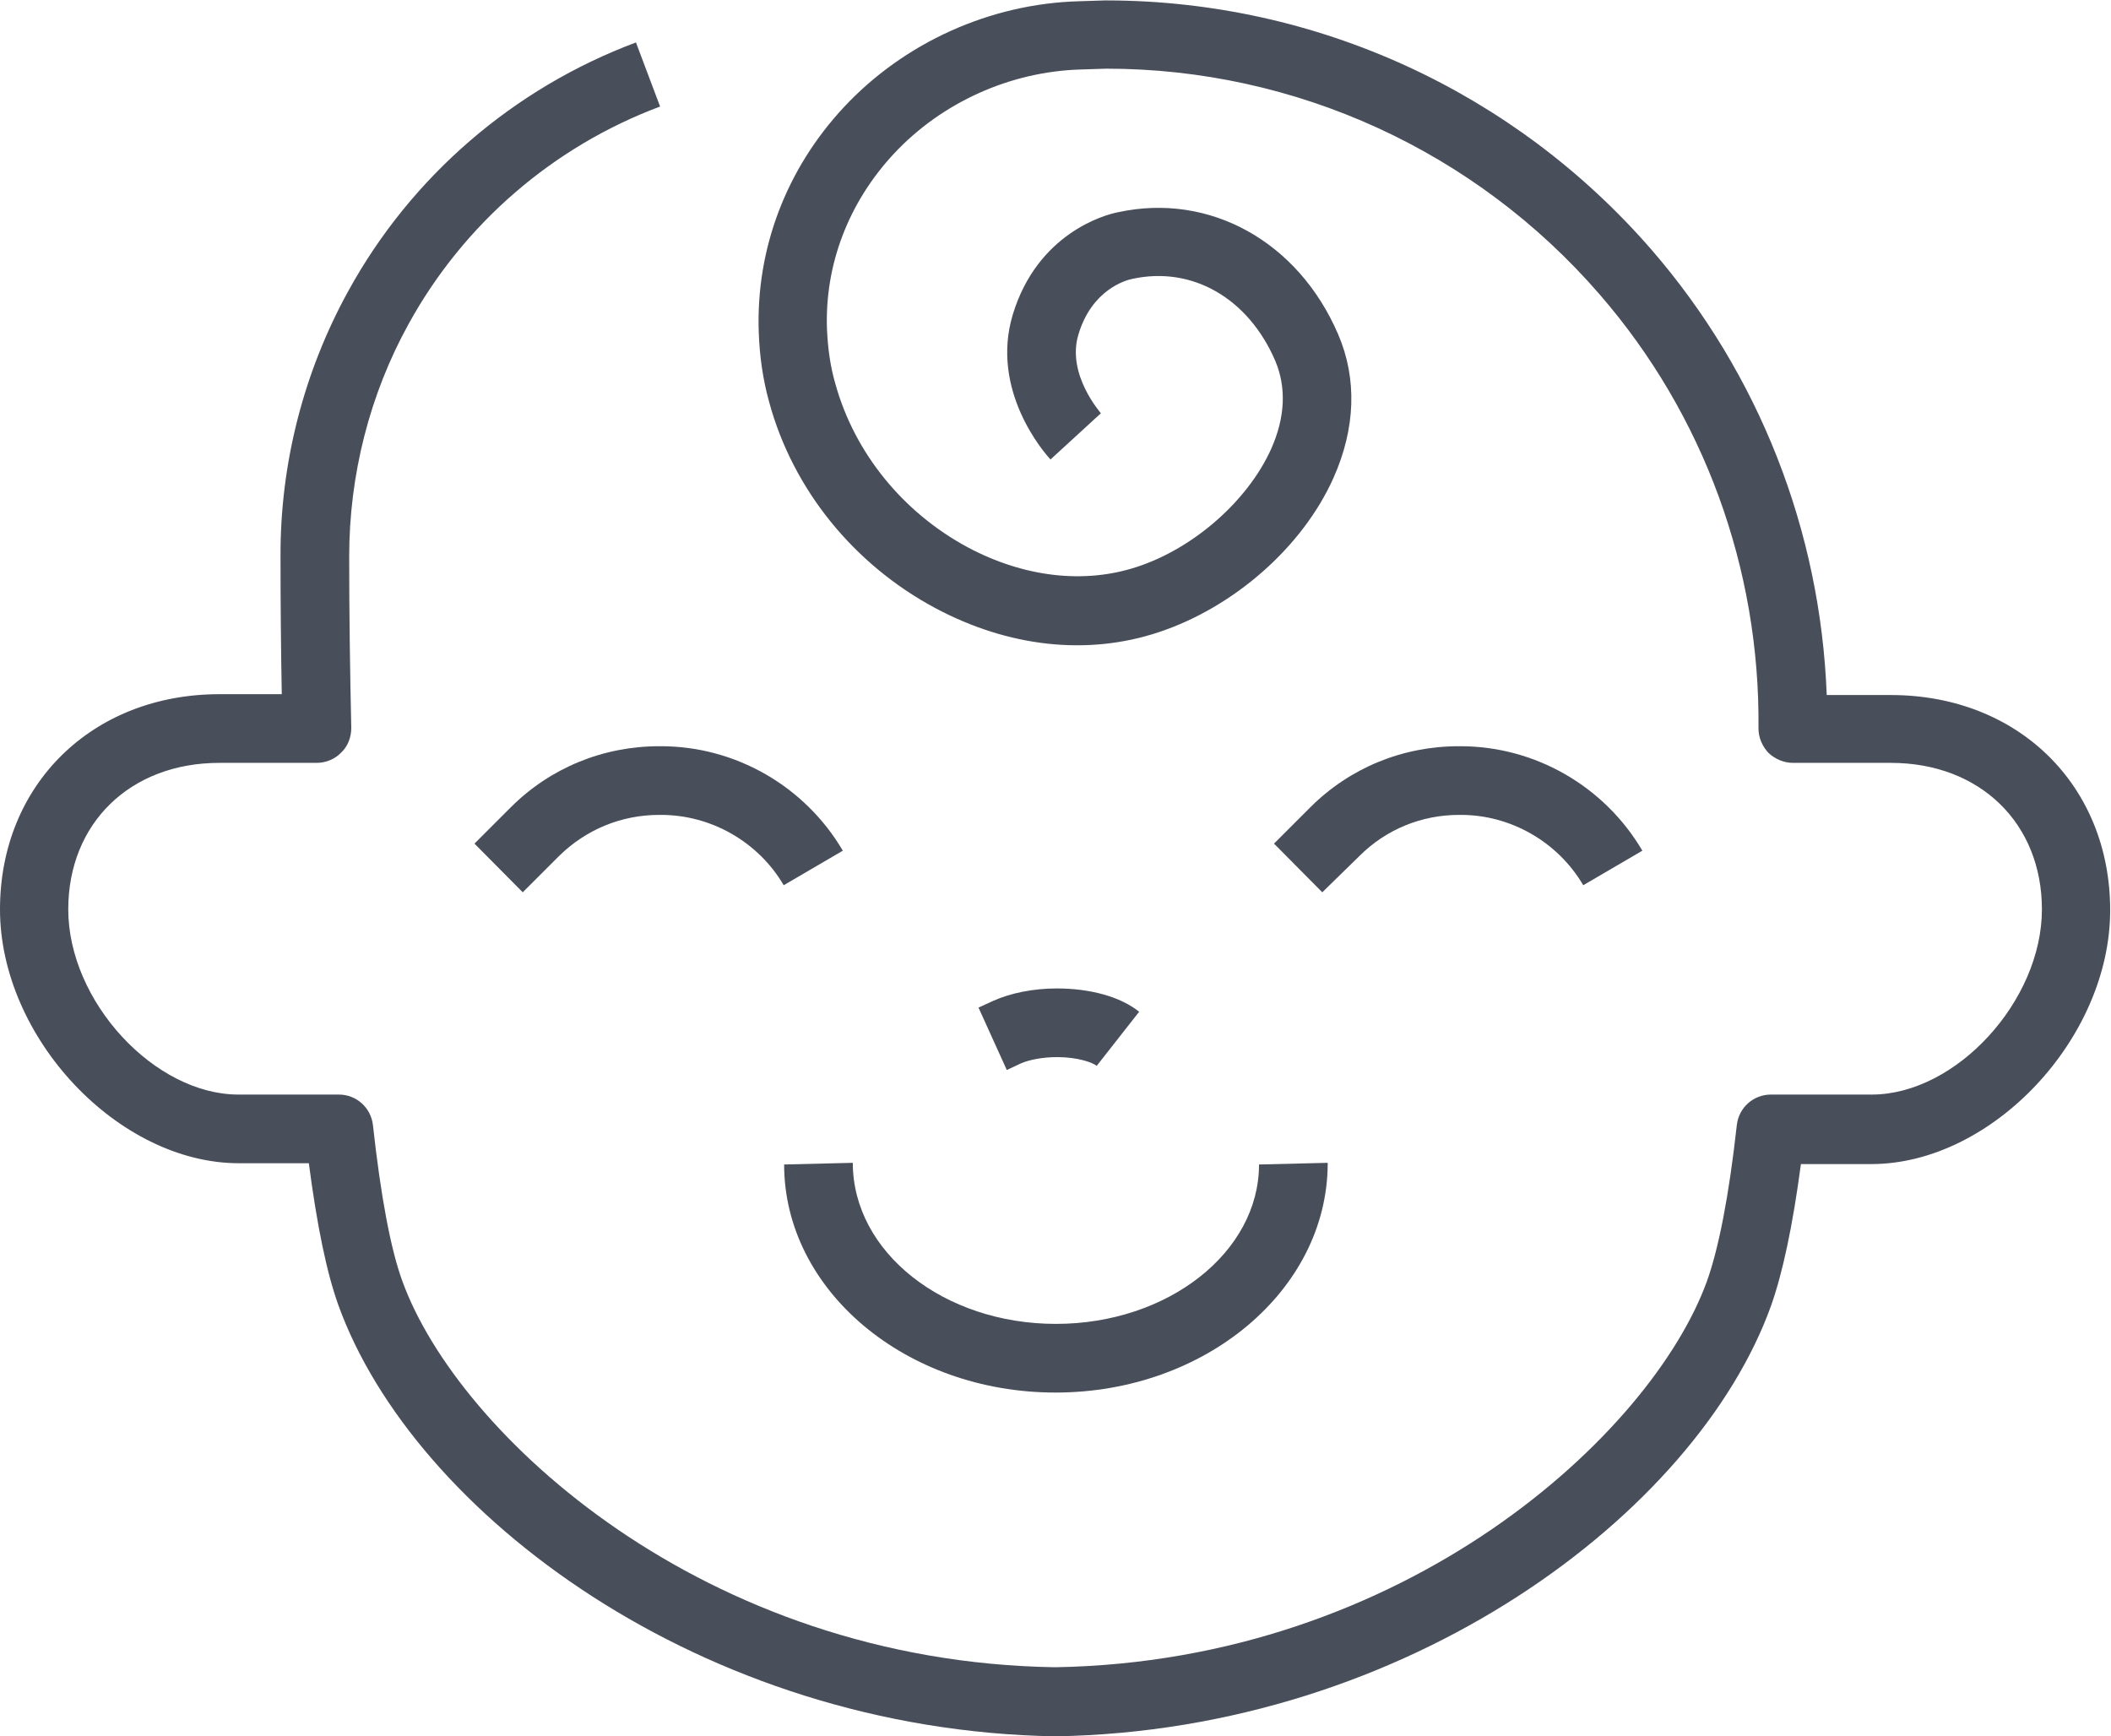
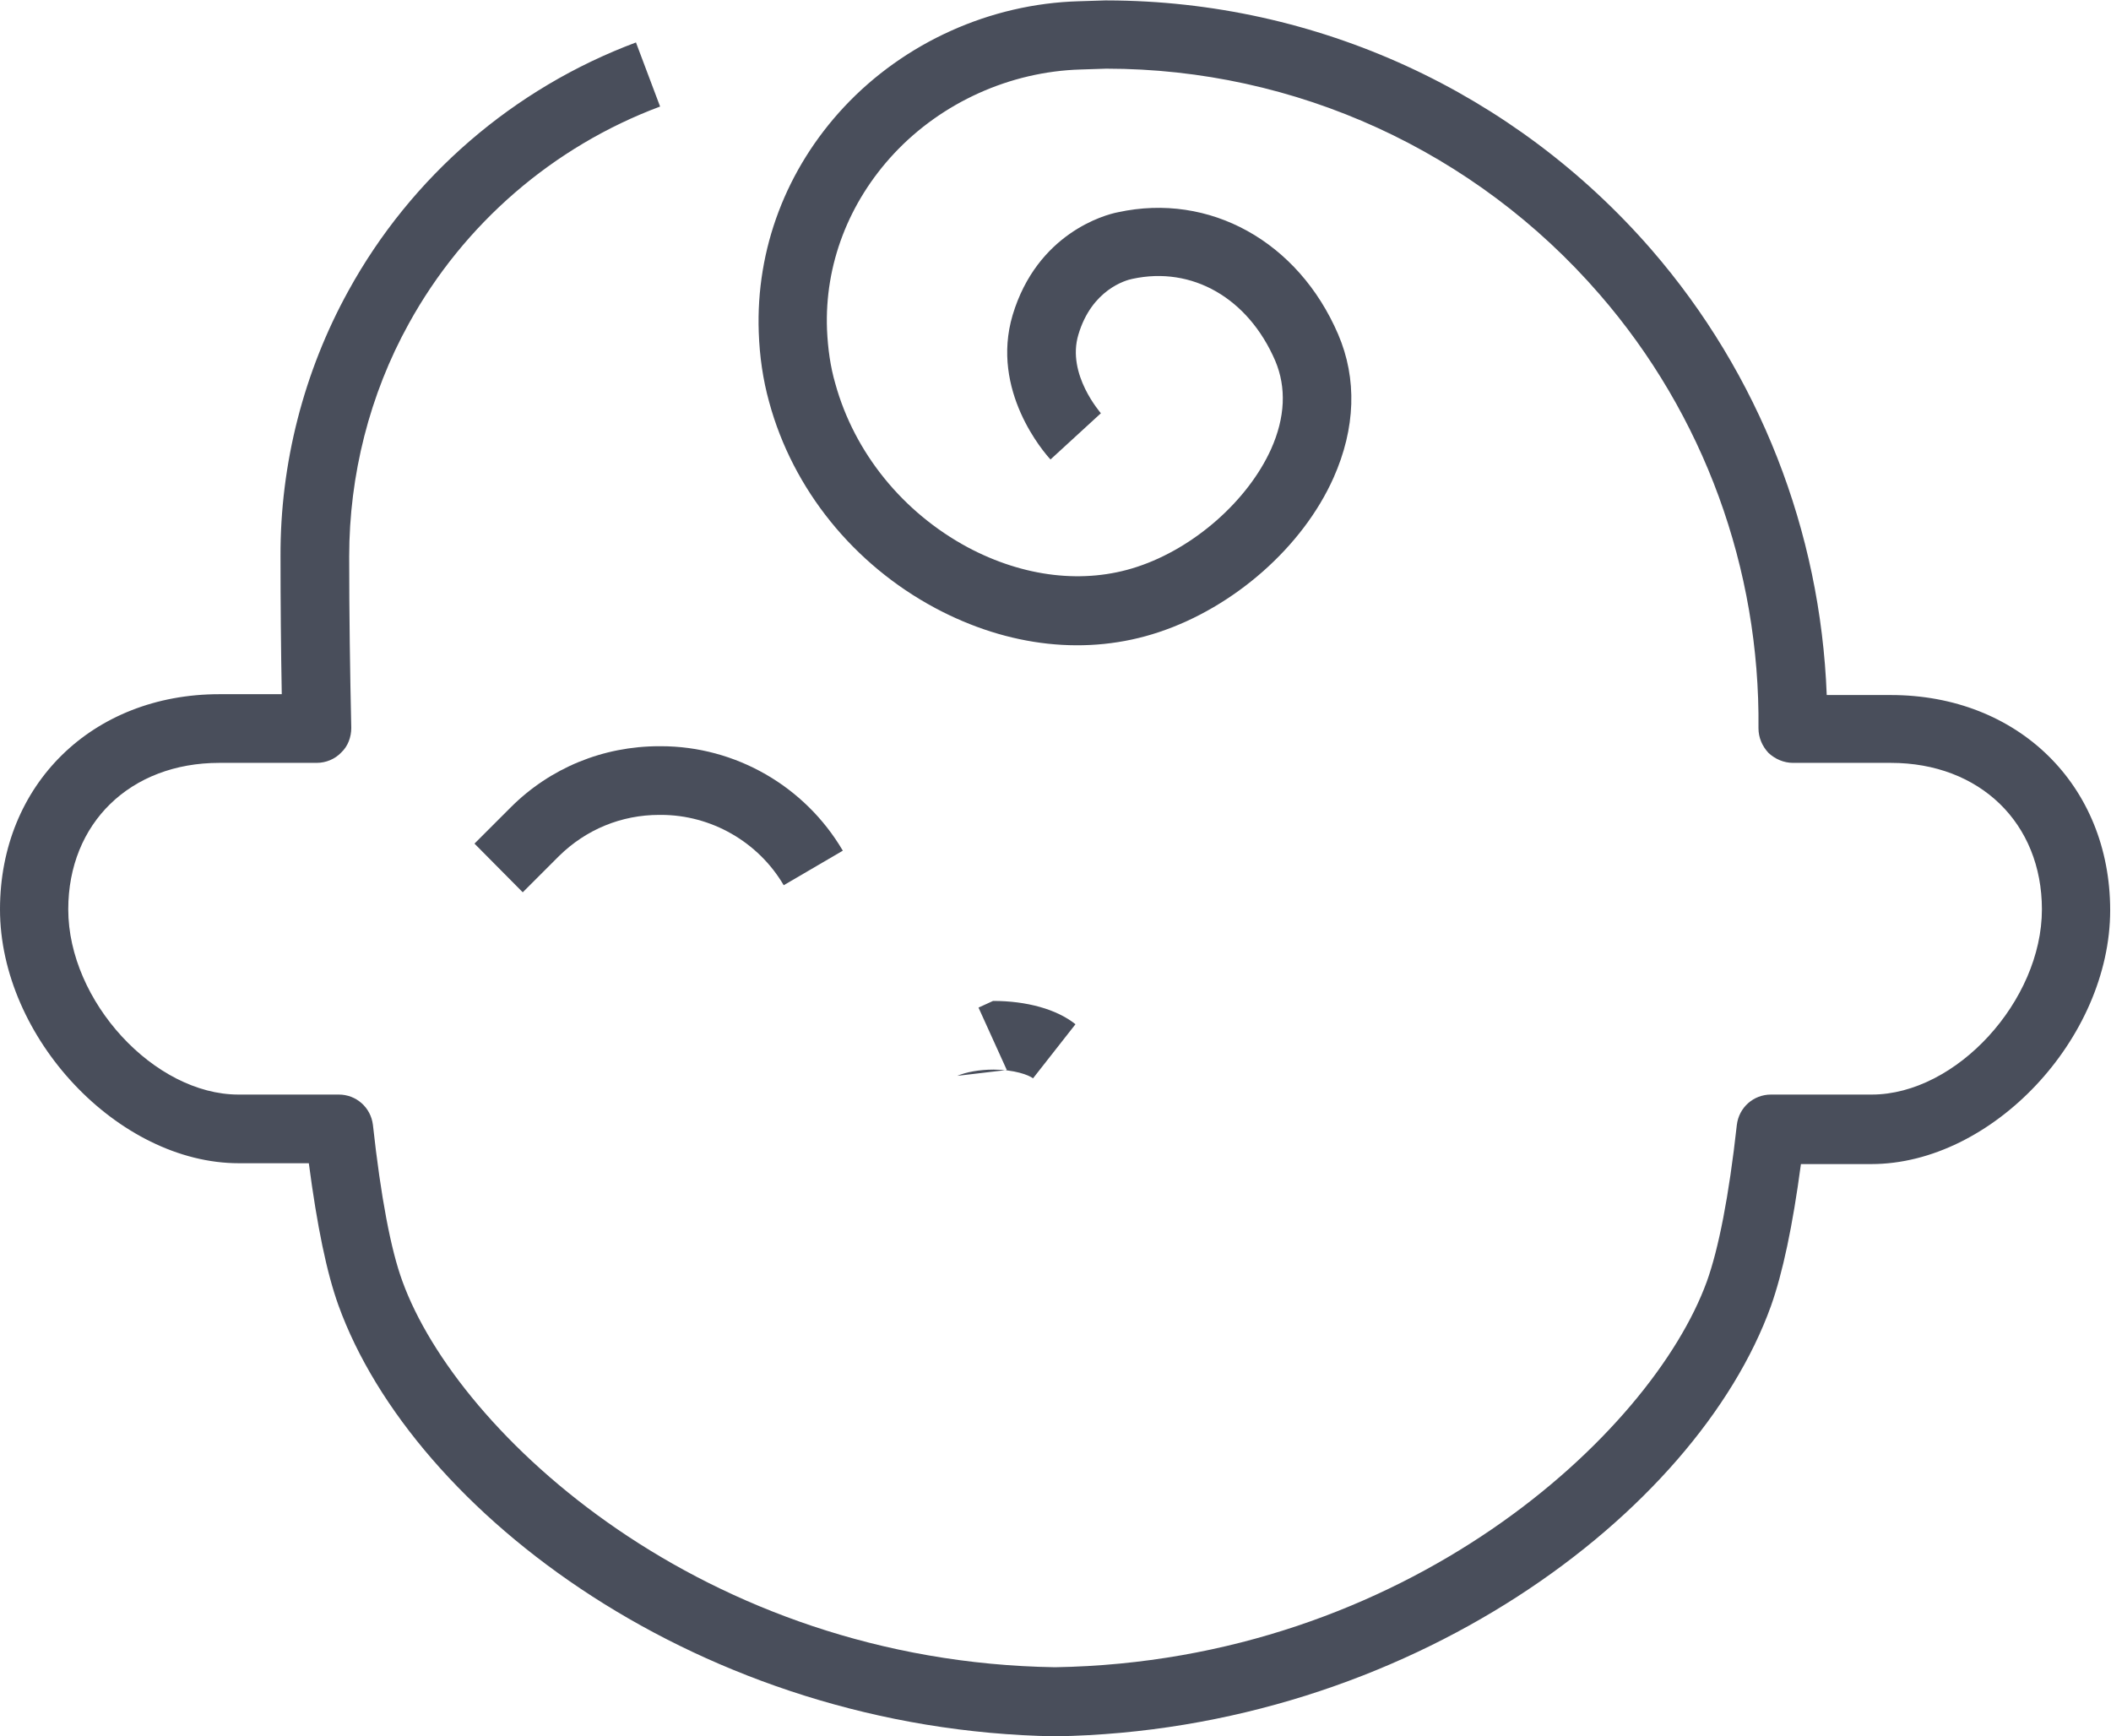
<svg xmlns="http://www.w3.org/2000/svg" version="1.0" id="Modalità_Isolamento" x="0px" y="0px" viewBox="0 0 507.2 417.2" style="enable-background:new 0 0 507.2 417.2;" xml:space="preserve">
  <style type="text/css">
	.st0{fill:#494E5B;}
</style>
  <g>
    <g>
      <g>
        <path class="st0" d="M125.6,214.4l-11.6-11.7l8.7-8.7c9.5-9.5,22.2-14.7,35.7-14.7h0.4c17.9,0,34.6,9.6,43.7,25.1l-14.2,8.3     c-6.1-10.4-17.4-16.9-29.5-16.9h-0.4c-9.1,0-17.6,3.5-24.1,9.9L125.6,214.4z" />
      </g>
    </g>
    <g>
      <g>
-         <path class="st0" d="M317.7,214.4l-11.6-11.7l8.7-8.7c9.5-9.5,22.2-14.7,35.7-14.7h0.4c17.9,0,34.6,9.6,43.7,25.1l-14.2,8.3     c-6.1-10.4-17.4-16.9-29.4-16.9h-0.4c-9.1,0-17.6,3.5-24,9.9L317.7,214.4z" />
-       </g>
+         </g>
    </g>
  </g>
  <g>
    <g>
-       <path class="st0" d="M241.9,257.1l-6.8-15l3.5-1.6c4.2-1.9,9.7-3,15.3-3c8.1,0,15.3,2,19.8,5.6l-10.2,13c-1-0.8-4.5-2.1-9.5-2.1    c-3.4,0-6.6,0.6-8.7,1.5L241.9,257.1z" />
+       <path class="st0" d="M241.9,257.1l-6.8-15l3.5-1.6c8.1,0,15.3,2,19.8,5.6l-10.2,13c-1-0.8-4.5-2.1-9.5-2.1    c-3.4,0-6.6,0.6-8.7,1.5L241.9,257.1z" />
    </g>
  </g>
  <g>
    <g>
-       <path class="st0" d="M253.6,334.6c-36,0-65.2-24.6-65.2-54.8l16.5-0.4c0,21.5,21.9,38.7,48.8,38.7c26.9,0,48.8-17.2,48.8-38.3    l16.5-0.4v0.4C318.8,310,289.6,334.6,253.6,334.6z" />
-     </g>
+       </g>
  </g>
  <g>
    <g>
      <path class="st0" d="M253.6,417.2c-85-1.4-154.3-53.7-172.3-103.6c-2.8-7.8-5.1-18.9-7.1-34.1H57.4c-29,0-57.4-30.2-57.4-61    c0-30,22.2-51.7,52.7-51.7h15c-0.2-10.9-0.3-22-0.3-33.1c-0.1-22.3,5.6-44.4,16.3-63.8c15.1-27.5,39.7-48.7,69.1-59.7l5.8,15.4    c-25.7,9.6-47.2,28.2-60.4,52.2c-9.4,17-14.3,36.4-14.3,55.9c0,13.9,0.2,27.8,0.5,41.2c0,2.2-0.8,4.4-2.4,5.9    c-1.5,1.6-3.7,2.5-5.9,2.5H52.7c-21.4,0-36.3,14.5-36.3,35.2c0,22.1,20.7,44.5,40.9,44.5h24.1c4.2,0,7.7,3.1,8.2,7.3    c1.9,17.3,4.3,30,7.1,37.6c13.3,36.6,72.3,91.4,156.8,92.7c84.3-1.4,143.3-56.1,156.6-92.7c2.8-7.8,5.3-20.4,7.2-37.6    c0.5-4.2,4-7.3,8.2-7.3h24.2c20.3,0,40.9-22.5,40.9-44.5c0-20.7-14.9-35.2-36.3-35.2h-23.5c-2.2,0-4.3-0.9-5.9-2.4    c-1.5-1.6-2.4-3.7-2.4-5.9c0.4-38.3-13.1-75.4-38.2-104.3c-29.8-34.4-73-54.2-118.5-54.2l-6.2,0.2c-16.9,0.5-33.3,7.9-44.8,20.2    c-10.9,11.7-16.7,26.7-16.1,42.3c0.2,4.5,0.8,8.9,2,13c4.6,16.6,16.2,30.9,31.8,39.3c13.5,7.2,28,8.9,40.7,4.7    c13.7-4.5,26.6-15.9,32.2-28.3c3.4-7.6,3.7-14.8,1-21.2c-6.5-15.1-20-22.8-34.3-19.7c-1.6,0.3-9.8,2.6-13,13.4    c-2.9,9.6,5.4,18.8,5.4,18.9l-12.1,11.1c-1.5-1.6-14.5-16.5-9.1-34.7c5.9-19.6,22.1-24.1,25.3-24.7c22-4.8,43.3,7,52.9,29.3    c4.6,10.7,4.2,22.6-1.1,34.5c-7.4,16.6-23.9,31.1-42,37.1c-17.1,5.7-36.1,3.6-53.7-5.8c-19.6-10.5-34.2-28.5-39.9-49.5    c-1.5-5.4-2.3-11-2.5-16.8c-0.7-20,6.6-39.2,20.5-54.1c14.5-15.5,35.1-24.8,56.4-25.4l6.3-0.2c0.2,0,0.4,0,0.5,0    c50.4,0.1,97.9,22,130.8,59.9c25.9,29.9,40.6,67.6,42.1,107h15.4c30.6,0,52.7,21.7,52.7,51.7c0,30.8-28.4,61-57.4,61h-16.9    c-2,15-4.4,26.2-7.2,34.1C407.6,363.5,338.3,415.8,253.6,417.2z" />
    </g>
  </g>
</svg>